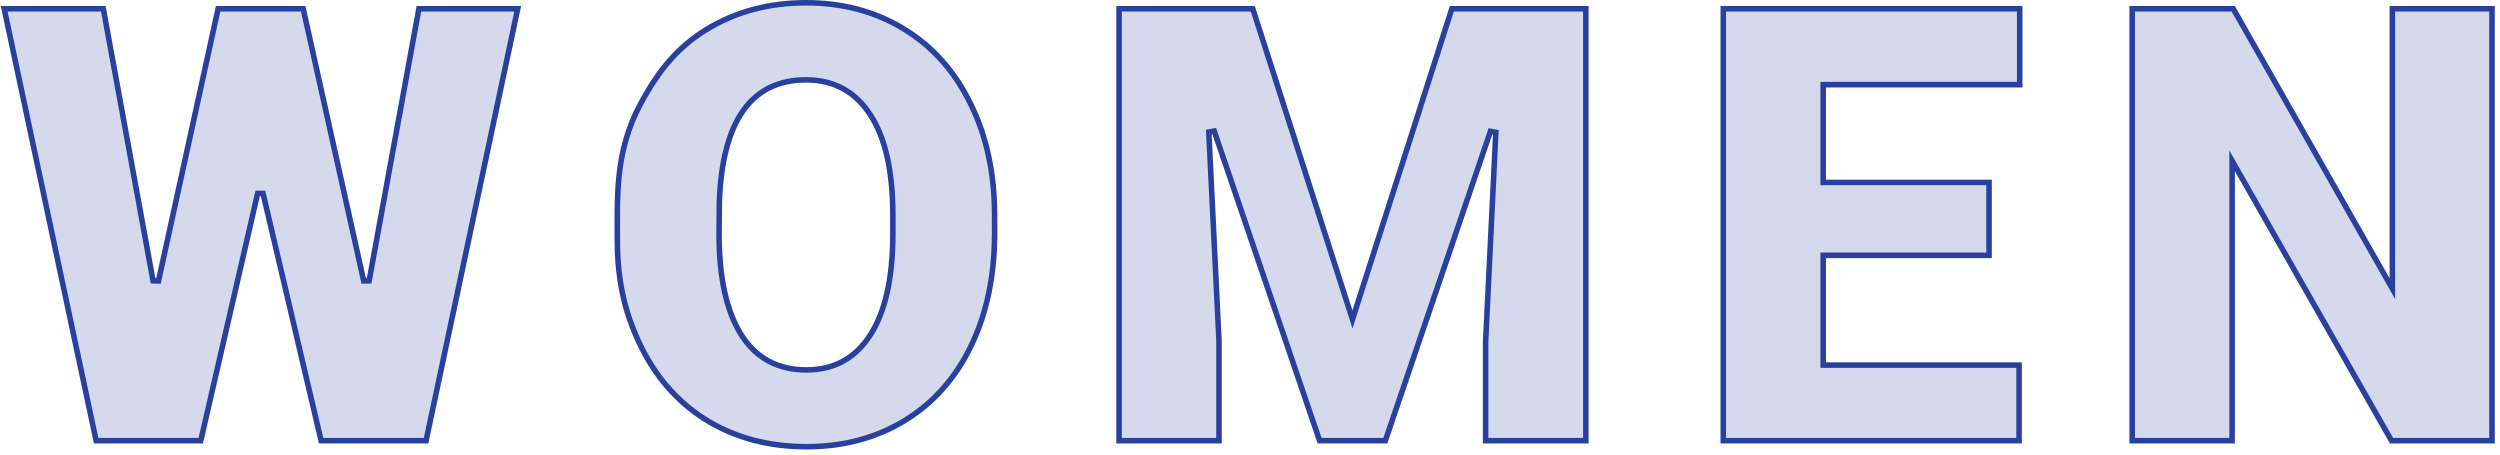
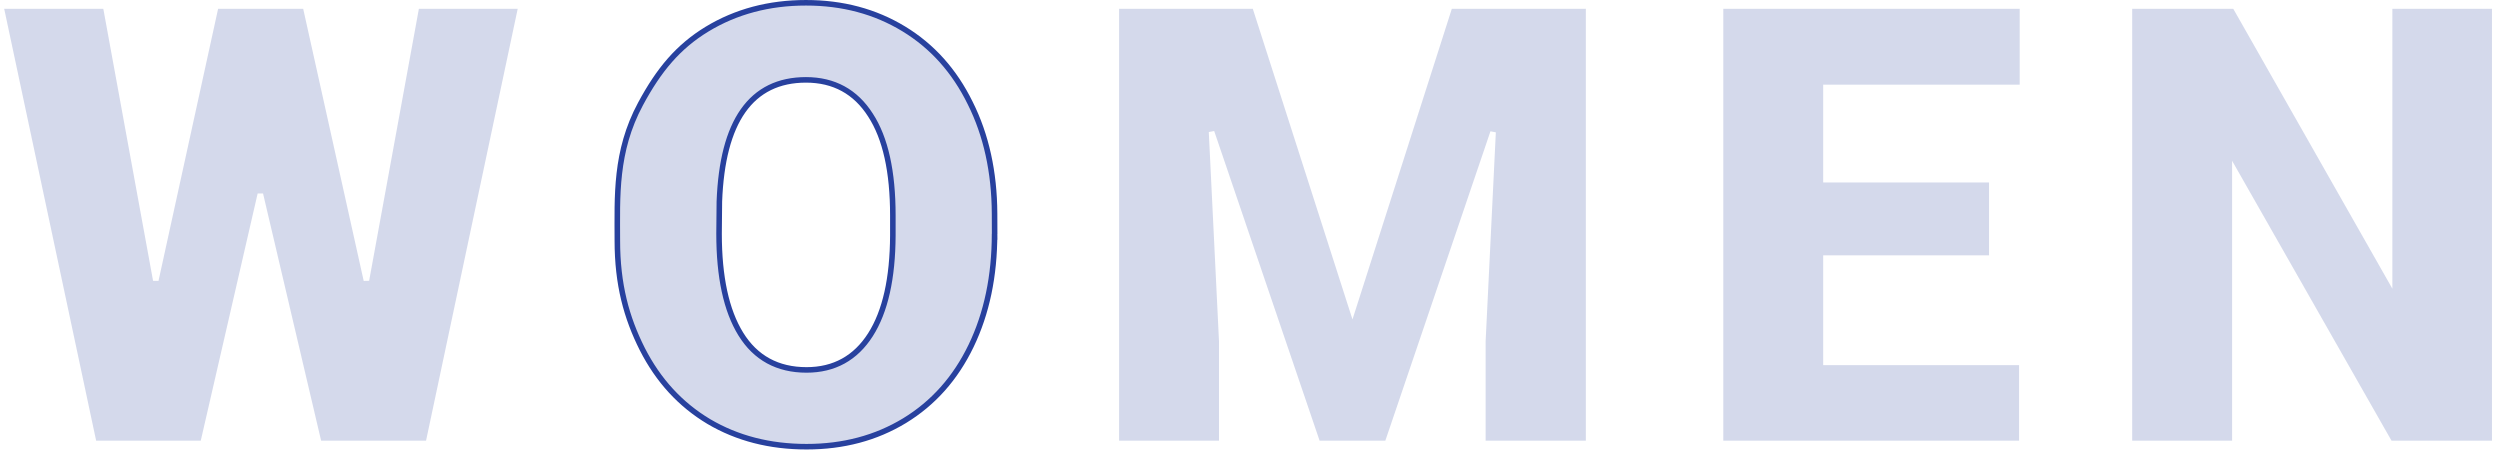
<svg xmlns="http://www.w3.org/2000/svg" width="451" height="82" viewBox="0 0 451 82" fill="none">
  <path fill-rule="evenodd" clip-rule="evenodd" d="M175.028 18.599L175.026 18.596C172.174 12.786 168.172 8.326 163.021 5.199C157.867 2.071 151.996 0.502 145.394 0.502C138.721 0.502 132.778 2.089 127.552 5.253C122.364 8.415 118.889 12.541 115.547 18.755C110.921 27.355 111.369 35.5 111.369 43.41C111.369 51.321 113.017 57.305 115.868 62.972C118.755 68.638 122.756 72.991 127.872 76.047C132.989 79.067 138.861 80.584 145.503 80.584C152.141 80.584 158.029 79.015 163.182 75.888C168.37 72.725 172.371 68.23 175.187 62.385C178.004 56.538 179.419 49.803 179.419 42.169C179.419 42.169 179.455 46.063 179.419 38.54C179.383 31.017 177.915 24.374 175.028 18.599ZM129.773 36.358V36.351C130.046 29.155 131.45 23.676 134.051 19.985C136.674 16.261 140.479 14.407 145.394 14.407C150.44 14.407 154.339 16.533 157.034 20.76C159.747 24.924 161.07 30.981 161.07 38.863V42.494V42.496C161.034 50.201 159.709 56.181 157.035 60.378C154.343 64.603 150.481 66.733 145.503 66.733C140.278 66.733 136.302 64.572 133.641 60.263C131.006 55.995 129.718 49.945 129.718 42.169V42.164L129.773 36.365V36.358Z" fill="#28419E" fill-opacity="0.2" />
  <path fill-rule="evenodd" clip-rule="evenodd" d="M66.591 50.66L65.611 50.678L54.695 1.586H39.347L28.593 50.677L27.613 50.66L18.637 1.586H0.756L17.345 79.5H36.216L46.479 34.903L47.453 34.9L57.931 79.5H76.859L93.394 1.586H75.567L66.591 50.66ZM219.908 79.5V61.584L218.066 23.82L219.039 23.634L238.056 79.5H249.914L268.877 23.689L269.849 23.874L268.007 61.584V79.5H286.085V1.586H261.91L244.461 56.142L243.986 57.629L243.509 56.142L226.005 1.586H201.884V79.5H219.908ZM358.823 32.913H329.405H328.905V32.413V15.774V15.274H329.405H364.351V1.586H310.881V79.5H364.243V65.866H329.405H328.905V65.366V46.559V46.059H329.405H358.823V32.913ZM402.672 79.5V30.895V29.007L403.607 30.648L431.43 79.5H449.555V1.586H431.585V50.19V52.082L430.65 50.438L402.881 1.586H384.648V79.5H402.672Z" fill="#28419E" fill-opacity="0.2" />
  <path fill-rule="evenodd" clip-rule="evenodd" d="M175.028 18.599L175.026 18.596C172.174 12.786 168.172 8.326 163.021 5.199C157.867 2.071 151.996 0.502 145.394 0.502C138.721 0.502 132.778 2.089 127.552 5.253C122.364 8.415 118.889 12.541 115.547 18.755C110.921 27.355 111.369 35.5 111.369 43.41C111.369 51.321 113.017 57.305 115.868 62.972C118.755 68.638 122.756 72.991 127.872 76.047C132.989 79.067 138.861 80.584 145.503 80.584C152.141 80.584 158.029 79.015 163.182 75.888C168.37 72.725 172.371 68.23 175.187 62.385C178.004 56.538 179.419 49.803 179.419 42.169C179.419 42.169 179.455 46.063 179.419 38.54C179.383 31.017 177.915 24.374 175.028 18.599ZM129.773 36.358V36.351C130.046 29.155 131.45 23.676 134.051 19.985C136.674 16.261 140.479 14.407 145.394 14.407C150.44 14.407 154.339 16.533 157.034 20.76C159.747 24.924 161.07 30.981 161.07 38.863V42.494V42.496C161.034 50.201 159.709 56.181 157.035 60.378C154.343 64.603 150.481 66.733 145.503 66.733C140.278 66.733 136.302 64.572 133.641 60.263C131.006 55.995 129.718 49.945 129.718 42.169V42.164L129.773 36.365V36.358Z" stroke="#28419E" />
-   <path fill-rule="evenodd" clip-rule="evenodd" d="M66.591 50.66L65.611 50.678L54.695 1.586H39.347L28.593 50.677L27.613 50.66L18.637 1.586H0.756L17.345 79.5H36.216L46.479 34.903L47.453 34.9L57.931 79.5H76.859L93.394 1.586H75.567L66.591 50.66ZM219.908 79.5V61.584L218.066 23.82L219.039 23.634L238.056 79.5H249.914L268.877 23.689L269.849 23.874L268.007 61.584V79.5H286.085V1.586H261.91L244.461 56.142L243.986 57.629L243.509 56.142L226.005 1.586H201.884V79.5H219.908ZM358.823 32.913H329.405H328.905V32.413V15.774V15.274H329.405H364.351V1.586H310.881V79.5H364.243V65.866H329.405H328.905V65.366V46.559V46.059H329.405H358.823V32.913ZM402.672 79.5V30.895V29.007L403.607 30.648L431.43 79.5H449.555V1.586H431.585V50.19V52.082L430.65 50.438L402.881 1.586H384.648V79.5H402.672Z" stroke="#28419E" />
</svg>